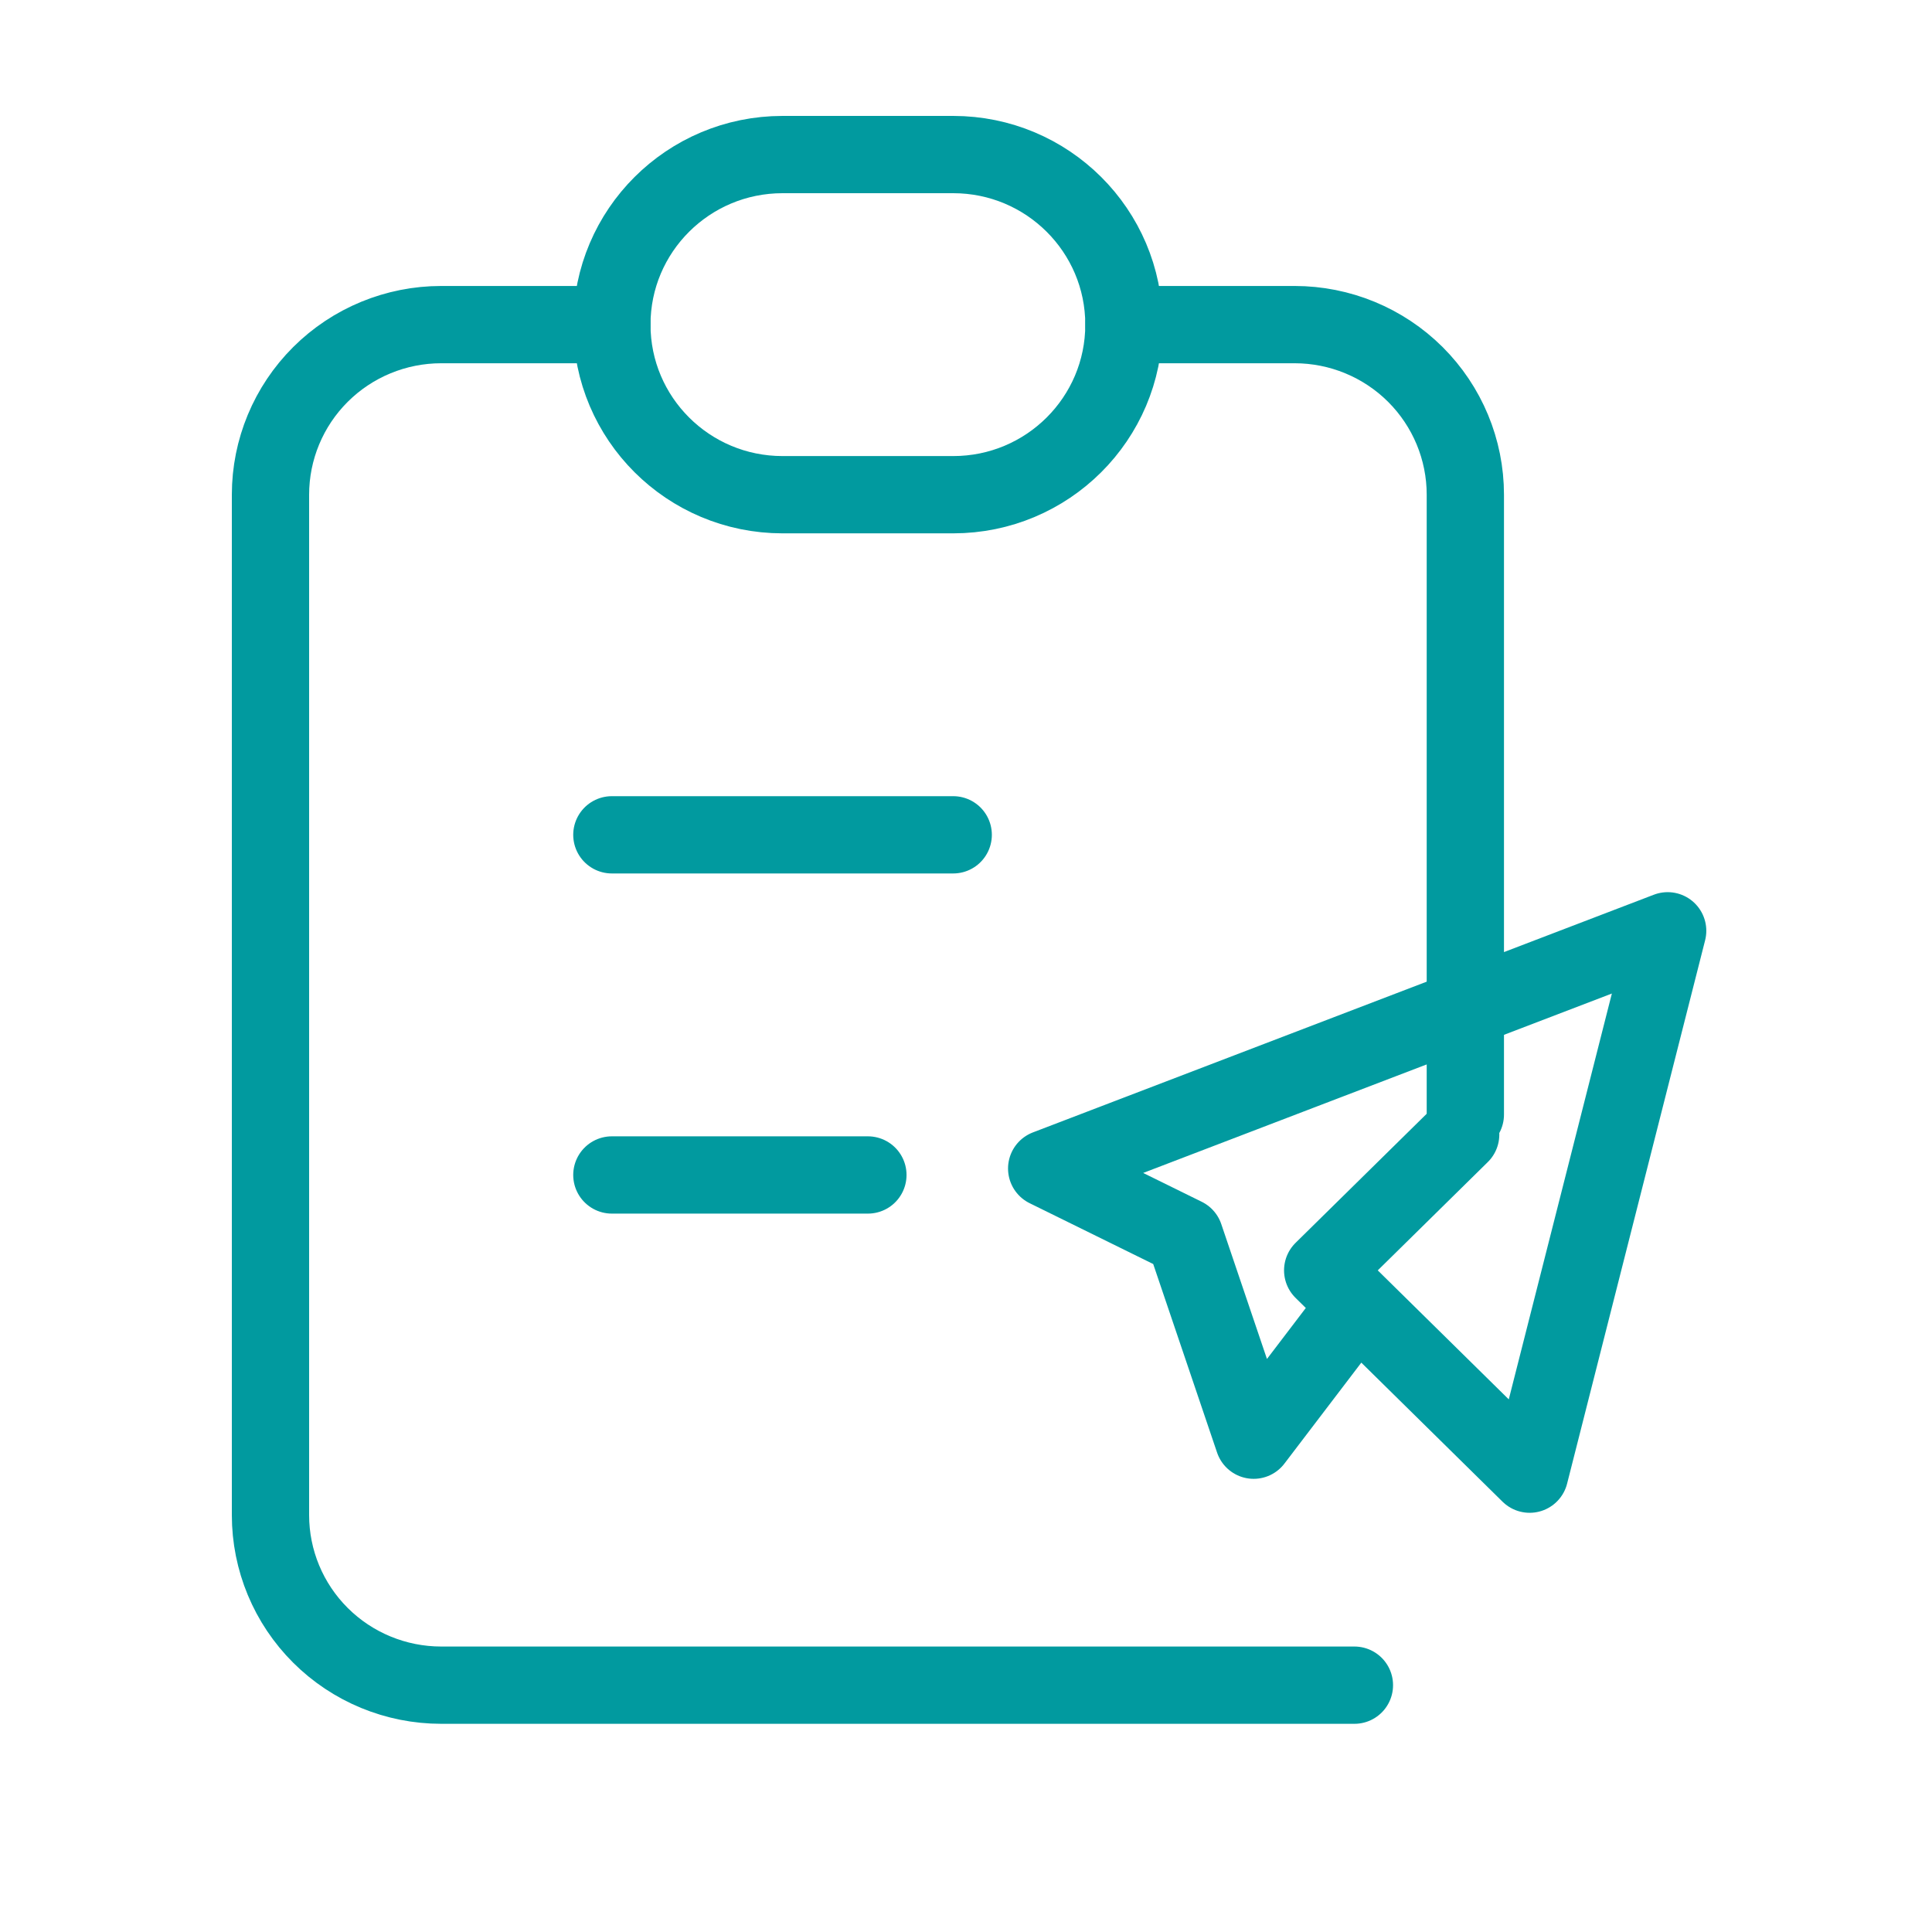
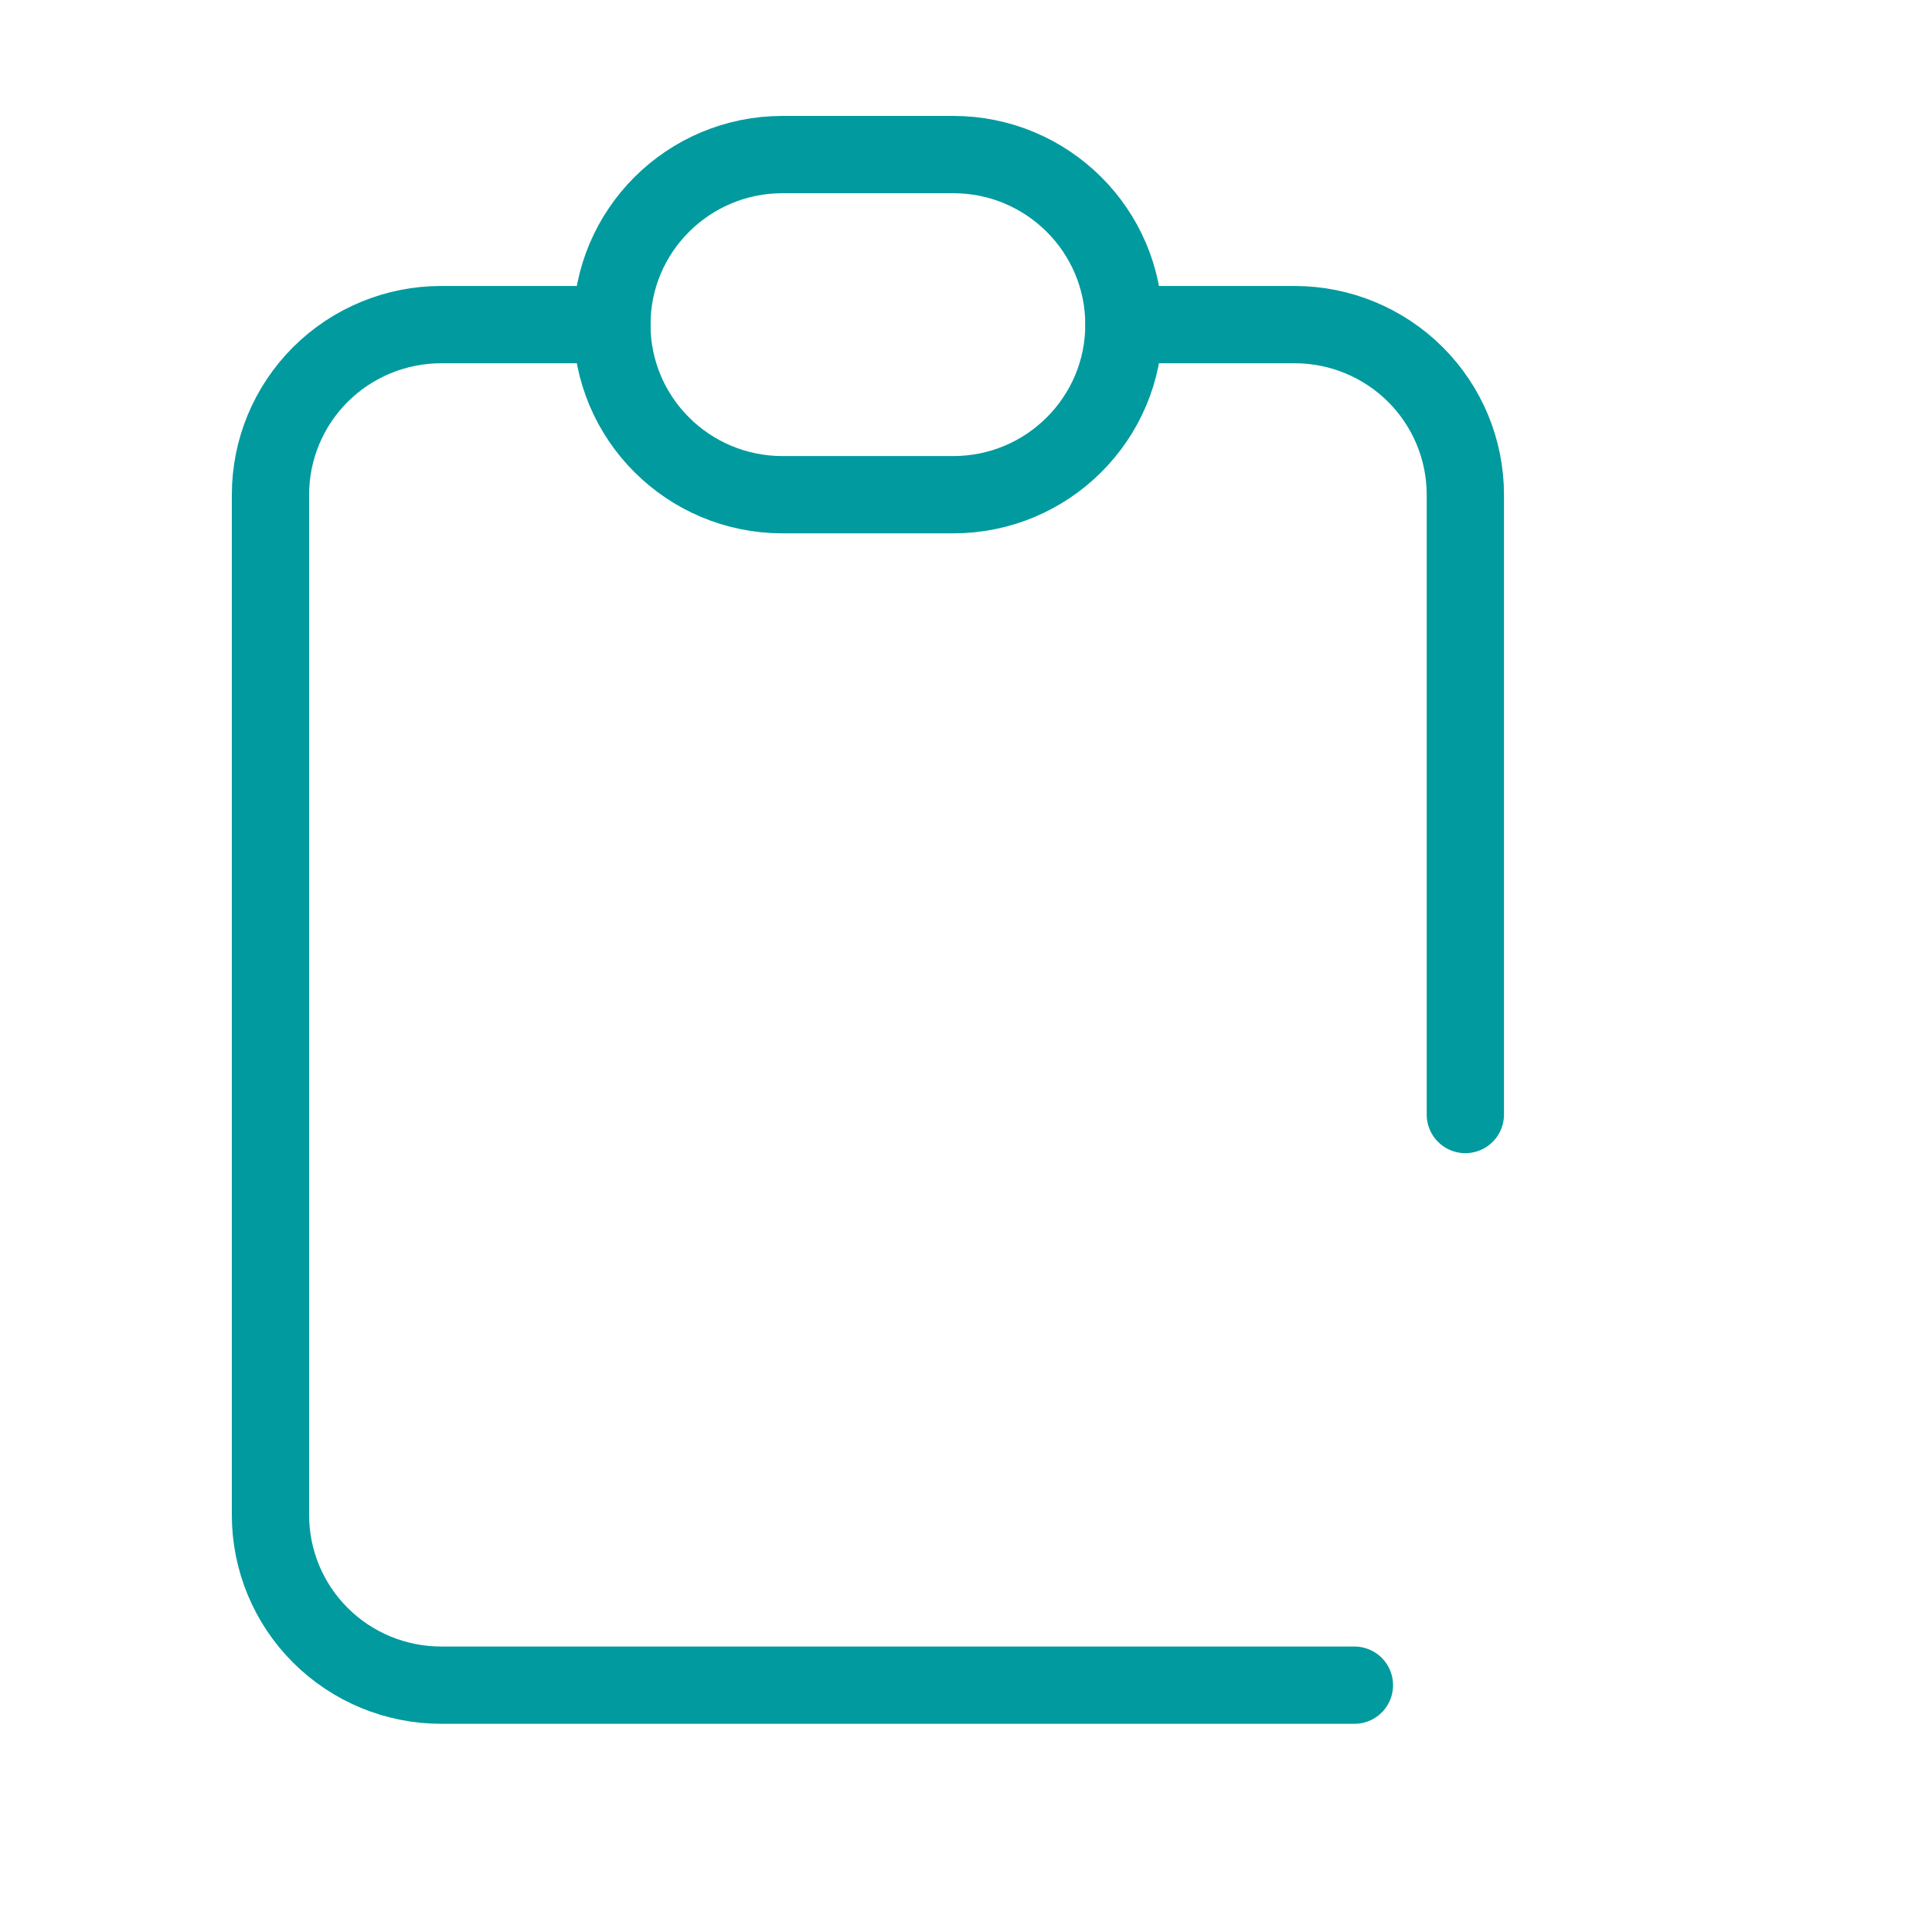
<svg xmlns="http://www.w3.org/2000/svg" width="50" height="50" viewBox="0 0 50 50" fill="none">
  <path d="M15.835 8.401H11.418C10.246 8.401 9.122 8.865 8.294 9.69C7.465 10.516 7 11.635 7 12.803V39.211C7 40.378 7.465 41.497 8.294 42.323C9.122 43.148 10.246 43.612 11.418 43.612H35.052M37.923 28.844V12.803C37.923 11.635 37.457 10.516 36.629 9.69C35.8 8.865 34.677 8.401 33.505 8.401H29.088" stroke="#019A9F" stroke-width="2" stroke-linecap="round" stroke-linejoin="round" />
-   <path d="M37.802 29.362L34.231 32.877L39.587 38.151L43.159 24.089L27.088 30.241L30.659 31.999L32.445 37.272L35.123 33.756" stroke="#019A9F" stroke-width="2" stroke-linecap="round" stroke-linejoin="round" />
  <path d="M24.669 4H20.252C17.812 4 15.835 5.971 15.835 8.401C15.835 10.832 17.812 12.803 20.252 12.803H24.669C27.109 12.803 29.087 10.832 29.087 8.401C29.087 5.971 27.109 4 24.669 4Z" stroke="#019A9F" stroke-width="2" stroke-linecap="round" stroke-linejoin="round" />
-   <path d="M15.835 21.605H24.669M15.835 30.408H22.461" stroke="#019A9F" stroke-width="2" stroke-linecap="round" stroke-linejoin="round" />
</svg>